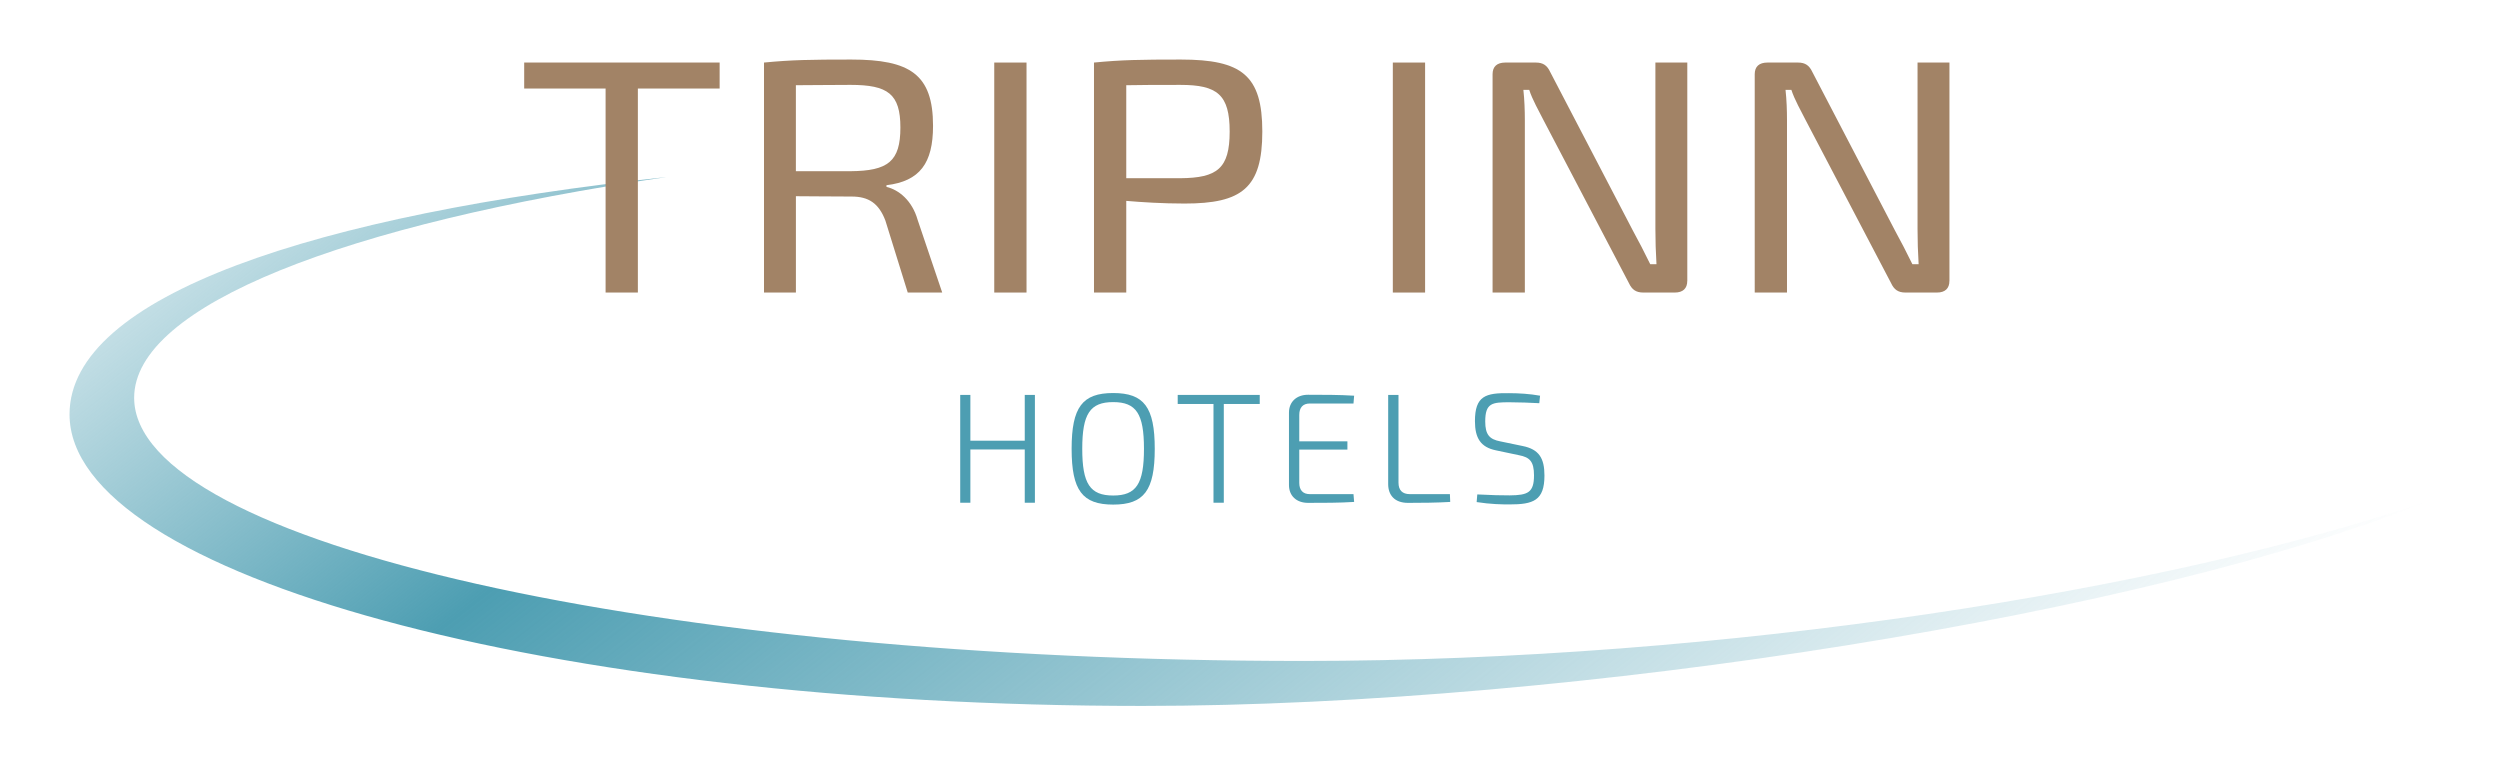
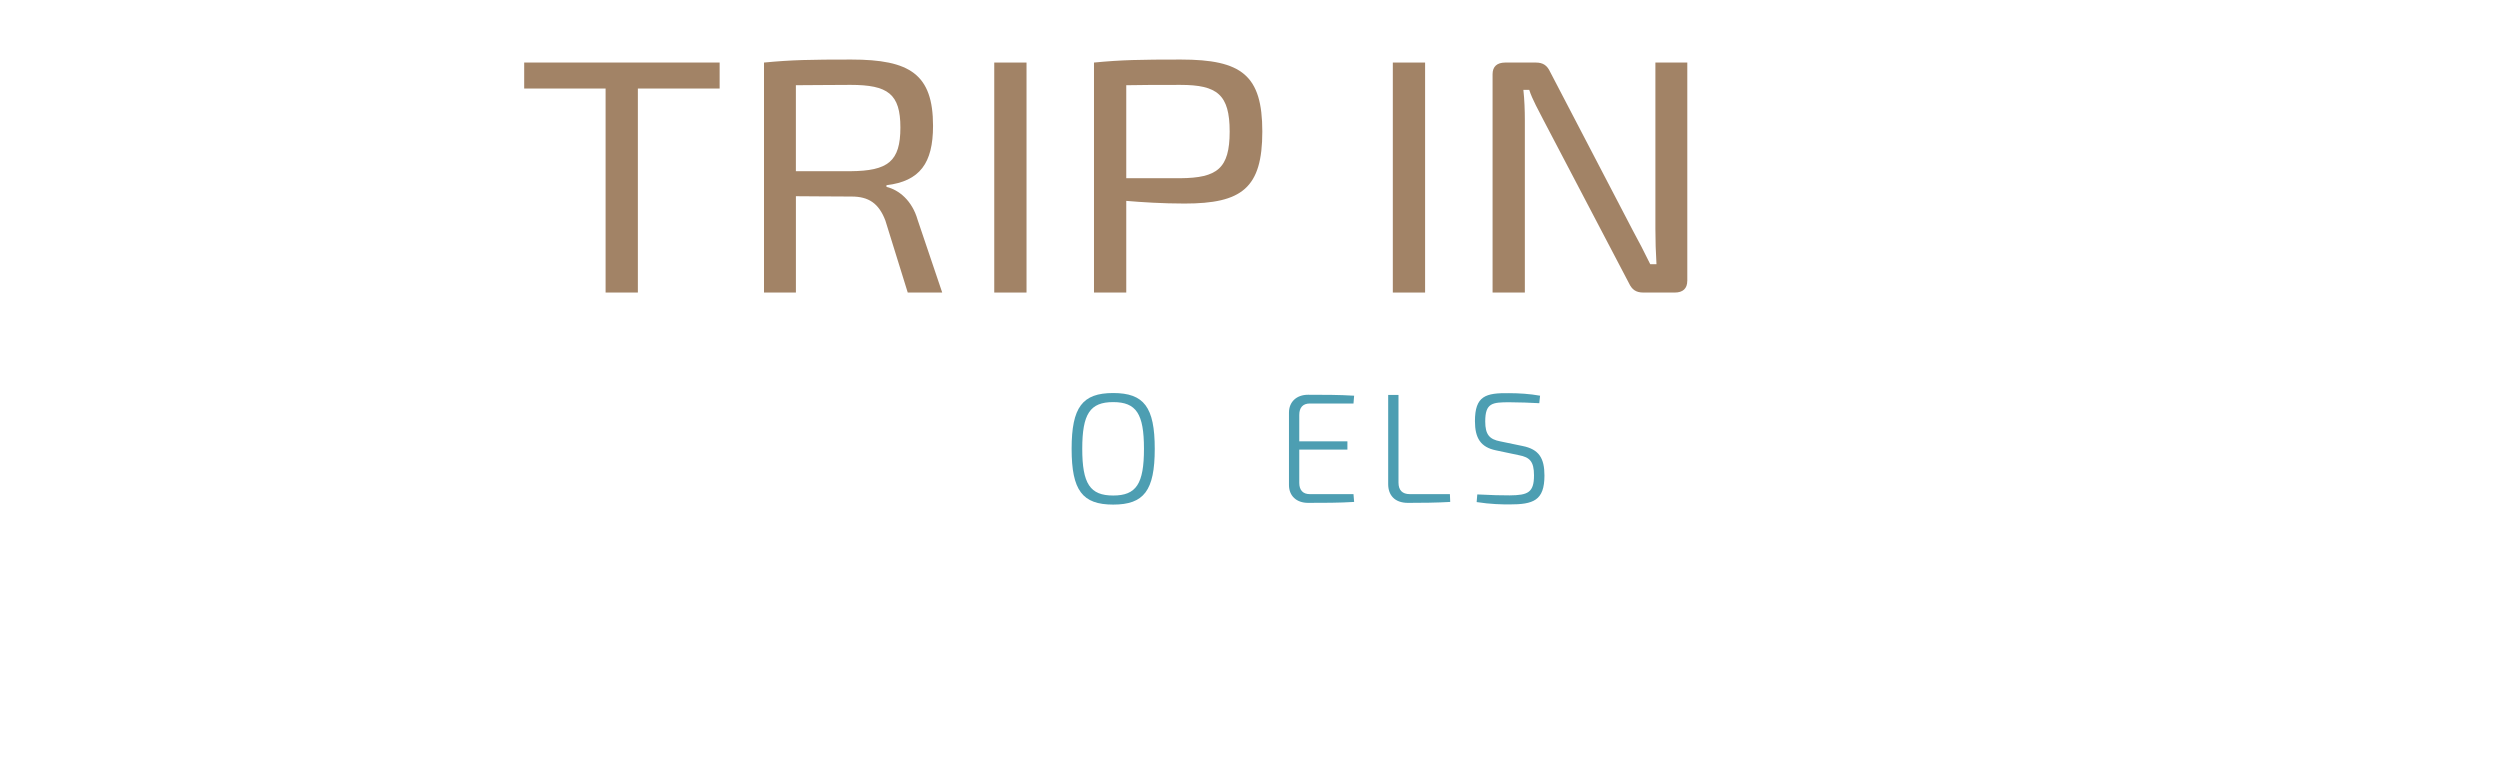
<svg xmlns="http://www.w3.org/2000/svg" id="Ebene_1" x="0px" y="0px" width="240px" height="74px" viewBox="-50.08 61.465 240 74" xml:space="preserve">
  <linearGradient id="SVGID_1_" gradientUnits="userSpaceOnUse" x1="774.476" y1="-703.045" x2="866.611" y2="-820.973" gradientTransform="matrix(1 0 0 -1 -752.459 -657.518)">
    <stop offset="0" style="stop-color:#4D9EB2;stop-opacity:0.34" />
    <stop offset="0.279" style="stop-color:#4D9EB2" />
    <stop offset="1" style="stop-color:#4D9EB2;stop-opacity:0" />
  </linearGradient>
-   <path fill="url(#SVGID_1_)" d="M75.027,124.917c-61.982,0-112.229-11.313-112.229-25.267c0-8.88,20.355-16.689,51.131-21.194 c-33.707,3.624-57.334,11.384-57.334,22.788c0,15.457,46.104,27.99,102.977,27.99c41.784,0,97.206-8.904,123.674-19.761 C158.294,118.09,115.434,124.917,75.027,124.917z" />
  <g>
    <path fill="#A28366" d="M19.005,69.966h-7.85v19.583H8.057V69.966H0.242V67.47h18.763V69.966L19.005,69.966z" />
    <path fill="#A28366" d="M40.372,89.549h-3.309l-2.147-6.912c-0.634-1.664-1.619-2.304-3.238-2.304 c-2.253,0-4.013-0.032-5.351-0.032v9.248h-3.063V67.47c2.64-0.256,4.471-0.288,8.378-0.288c5.632,0,7.85,1.408,7.85,6.367 c0,3.584-1.267,5.312-4.471,5.696v0.16c1.197,0.288,2.464,1.312,2.992,3.167L40.372,89.549z M36.358,73.71 c0-3.232-1.197-4.096-4.788-4.096c-2.077,0-3.872,0.032-5.245,0.032v8.255h5.245C35.162,77.87,36.358,76.974,36.358,73.71z" />
    <path fill="#A28366" d="M48.466,89.549h-3.098V67.47h3.098V89.549z" />
    <path fill="#A28366" d="M71.102,74.094c0,5.44-1.972,6.912-7.464,6.912c-2.112,0-4.083-0.128-5.597-0.256v8.799h-3.098V67.47 c2.64-0.256,4.436-0.288,8.343-0.288C69.129,67.183,71.102,68.687,71.102,74.094z M67.968,74.094c0-3.552-1.197-4.479-4.717-4.479 c-2.042,0-3.837,0-5.21,0.032v8.927h5.21C66.771,78.542,67.968,77.646,67.968,74.094z" />
    <path fill="#A28366" d="M86.729,89.549h-3.098V67.47h3.098V89.549z" />
    <path fill="#A28366" d="M111.898,88.429c0,0.736-0.422,1.12-1.197,1.12h-3.027c-0.704,0-1.091-0.288-1.373-0.896L98.1,73.006 c-0.423-0.832-1.092-2.016-1.373-2.912h-0.563c0.104,0.96,0.141,1.952,0.141,2.912v16.543h-3.098V68.59 c0-0.736,0.422-1.12,1.231-1.12h2.922c0.705,0,1.092,0.288,1.373,0.896l7.957,15.263c0.492,0.896,1.125,2.112,1.653,3.2h0.599 c-0.069-1.152-0.104-2.24-0.104-3.36V67.47h3.063v20.959H111.898z" />
-     <path fill="#A28366" d="M137.064,88.429c0,0.736-0.422,1.12-1.197,1.12h-3.026c-0.704,0-1.091-0.288-1.373-0.896l-8.202-15.647 c-0.422-0.832-1.091-2.016-1.373-2.912h-0.563c0.105,0.96,0.141,1.952,0.141,2.912v16.543h-3.098V68.59 c0-0.736,0.422-1.12,1.232-1.12h2.922c0.703,0,1.09,0.288,1.373,0.896l7.955,15.263c0.494,0.896,1.127,2.112,1.654,3.2h0.6 c-0.07-1.152-0.105-2.24-0.105-3.36V67.47h3.063v20.959H137.064z" />
  </g>
  <g>
    <g>
-       <path fill="#4D9EB2" d="M49.271,99.377v10.35h-0.975v-5.113h-5.22v5.113h-0.975v-10.35h0.975v4.395h5.22v-4.395H49.271z" />
      <path fill="#4D9EB2" d="M60.776,104.551c0,4.005-1.035,5.355-3.99,5.355c-2.955,0-3.99-1.352-3.99-5.355s1.035-5.355,3.99-5.355 C59.741,99.196,60.776,100.547,60.776,104.551z M53.816,104.551c0,3.359,0.75,4.484,2.97,4.484c2.22,0,2.955-1.125,2.955-4.484 s-0.735-4.484-2.955-4.484C54.566,100.066,53.816,101.191,53.816,104.551z" />
-       <path fill="#4D9EB2" d="M70.855,100.247h-3.45v9.479h-0.99v-9.479h-3.435v-0.87h7.875V100.247z" />
      <path fill="#4D9EB2" d="M79.855,108.9l0.061,0.75c-1.41,0.09-2.955,0.09-4.426,0.09c-1.109,0-1.829-0.674-1.829-1.709v-6.959 c0-1.035,0.735-1.71,1.829-1.71c1.471,0,3.016,0,4.426,0.09l-0.061,0.75h-4.199c-0.646,0-1.006,0.375-1.006,1.096v2.535h4.621 v0.795H74.65v3.193c0,0.705,0.36,1.08,1.006,1.08H79.855z" />
      <path fill="#4D9EB2" d="M84.176,107.806c0,0.72,0.375,1.095,1.08,1.095h3.855l0.029,0.75c-1.32,0.076-2.699,0.09-4.05,0.09 c-1.305,0-1.905-0.764-1.905-1.799v-8.564h0.99V107.806z" />
      <path fill="#4D9EB2" d="M97.766,99.452l-0.074,0.72c-0.885-0.045-1.92-0.09-2.865-0.09c-1.65,0-2.325,0.061-2.325,1.845 c0,1.274,0.42,1.71,1.425,1.905l2.16,0.449c1.575,0.314,2.1,1.17,2.1,2.834c0,2.416-1.08,2.775-3.359,2.775 c-0.735,0-1.801-0.016-3.15-0.225l0.061-0.735c1.545,0.075,2.175,0.091,3.119,0.091c1.74-0.016,2.326-0.271,2.326-1.92 c0-1.351-0.421-1.74-1.441-1.936l-2.204-0.465c-1.485-0.301-2.025-1.187-2.025-2.805c0-2.431,1.035-2.716,3.271-2.686 C95.74,99.212,96.775,99.272,97.766,99.452z" />
    </g>
  </g>
</svg>